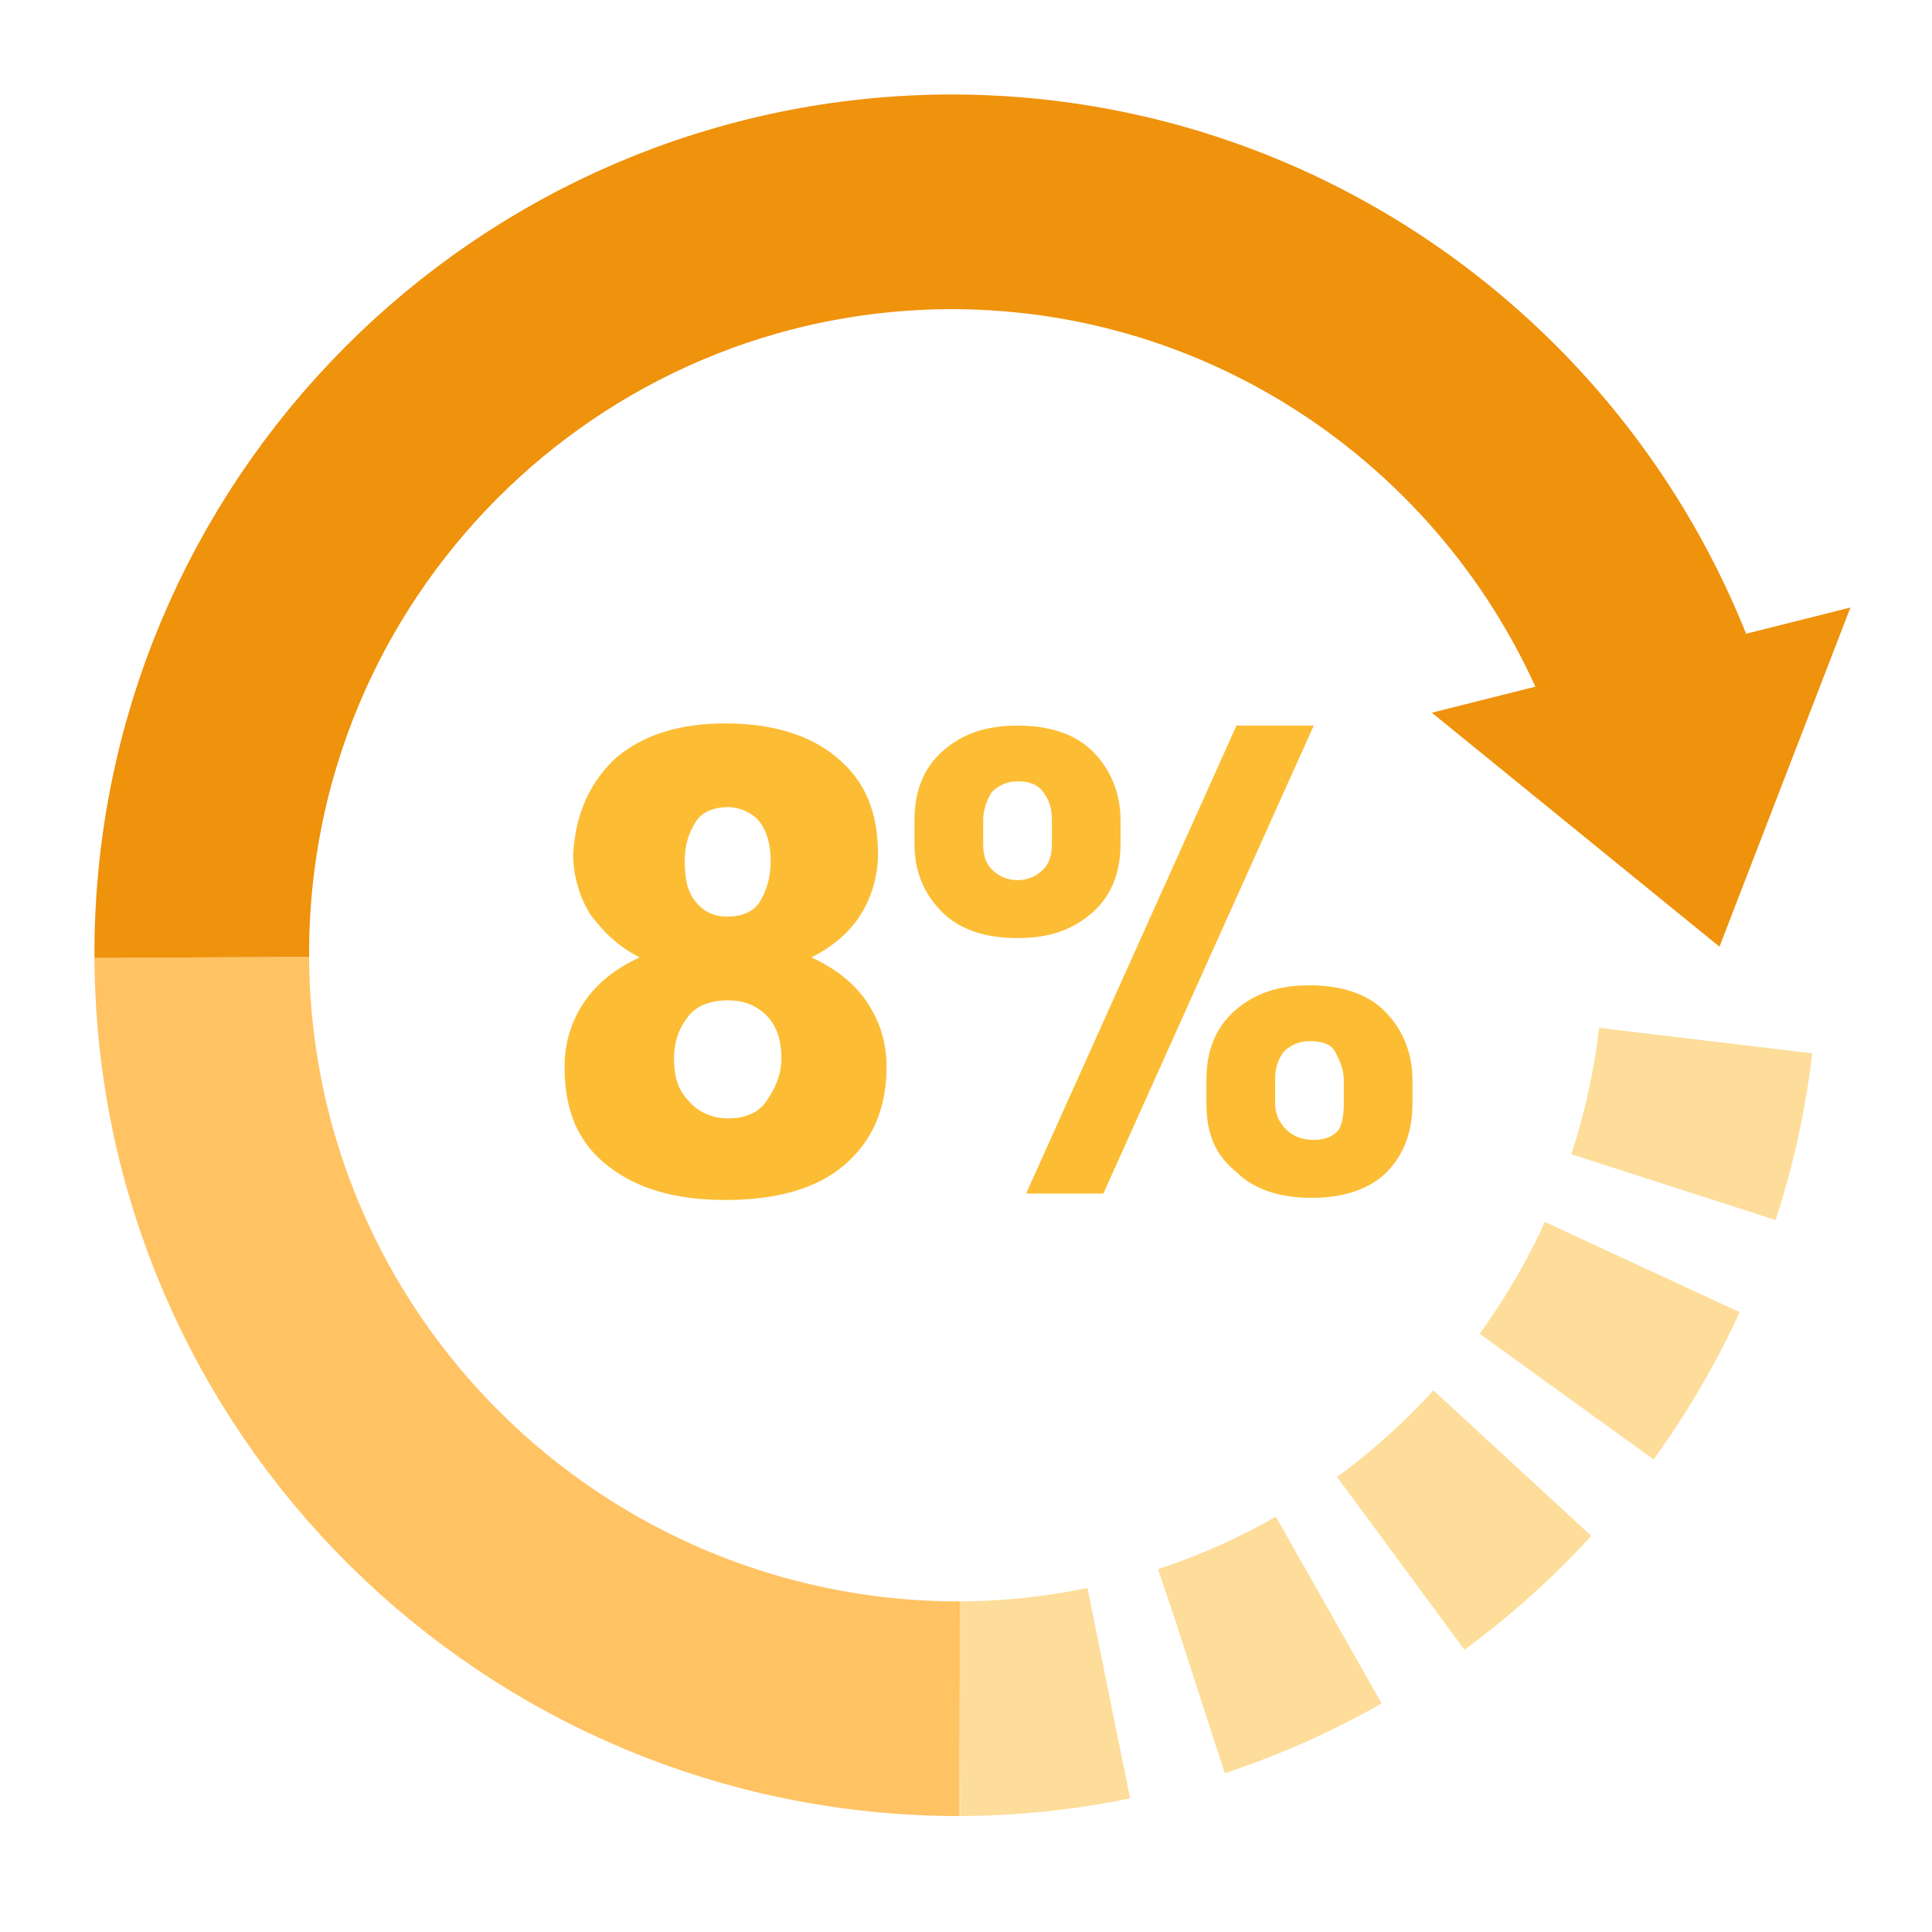
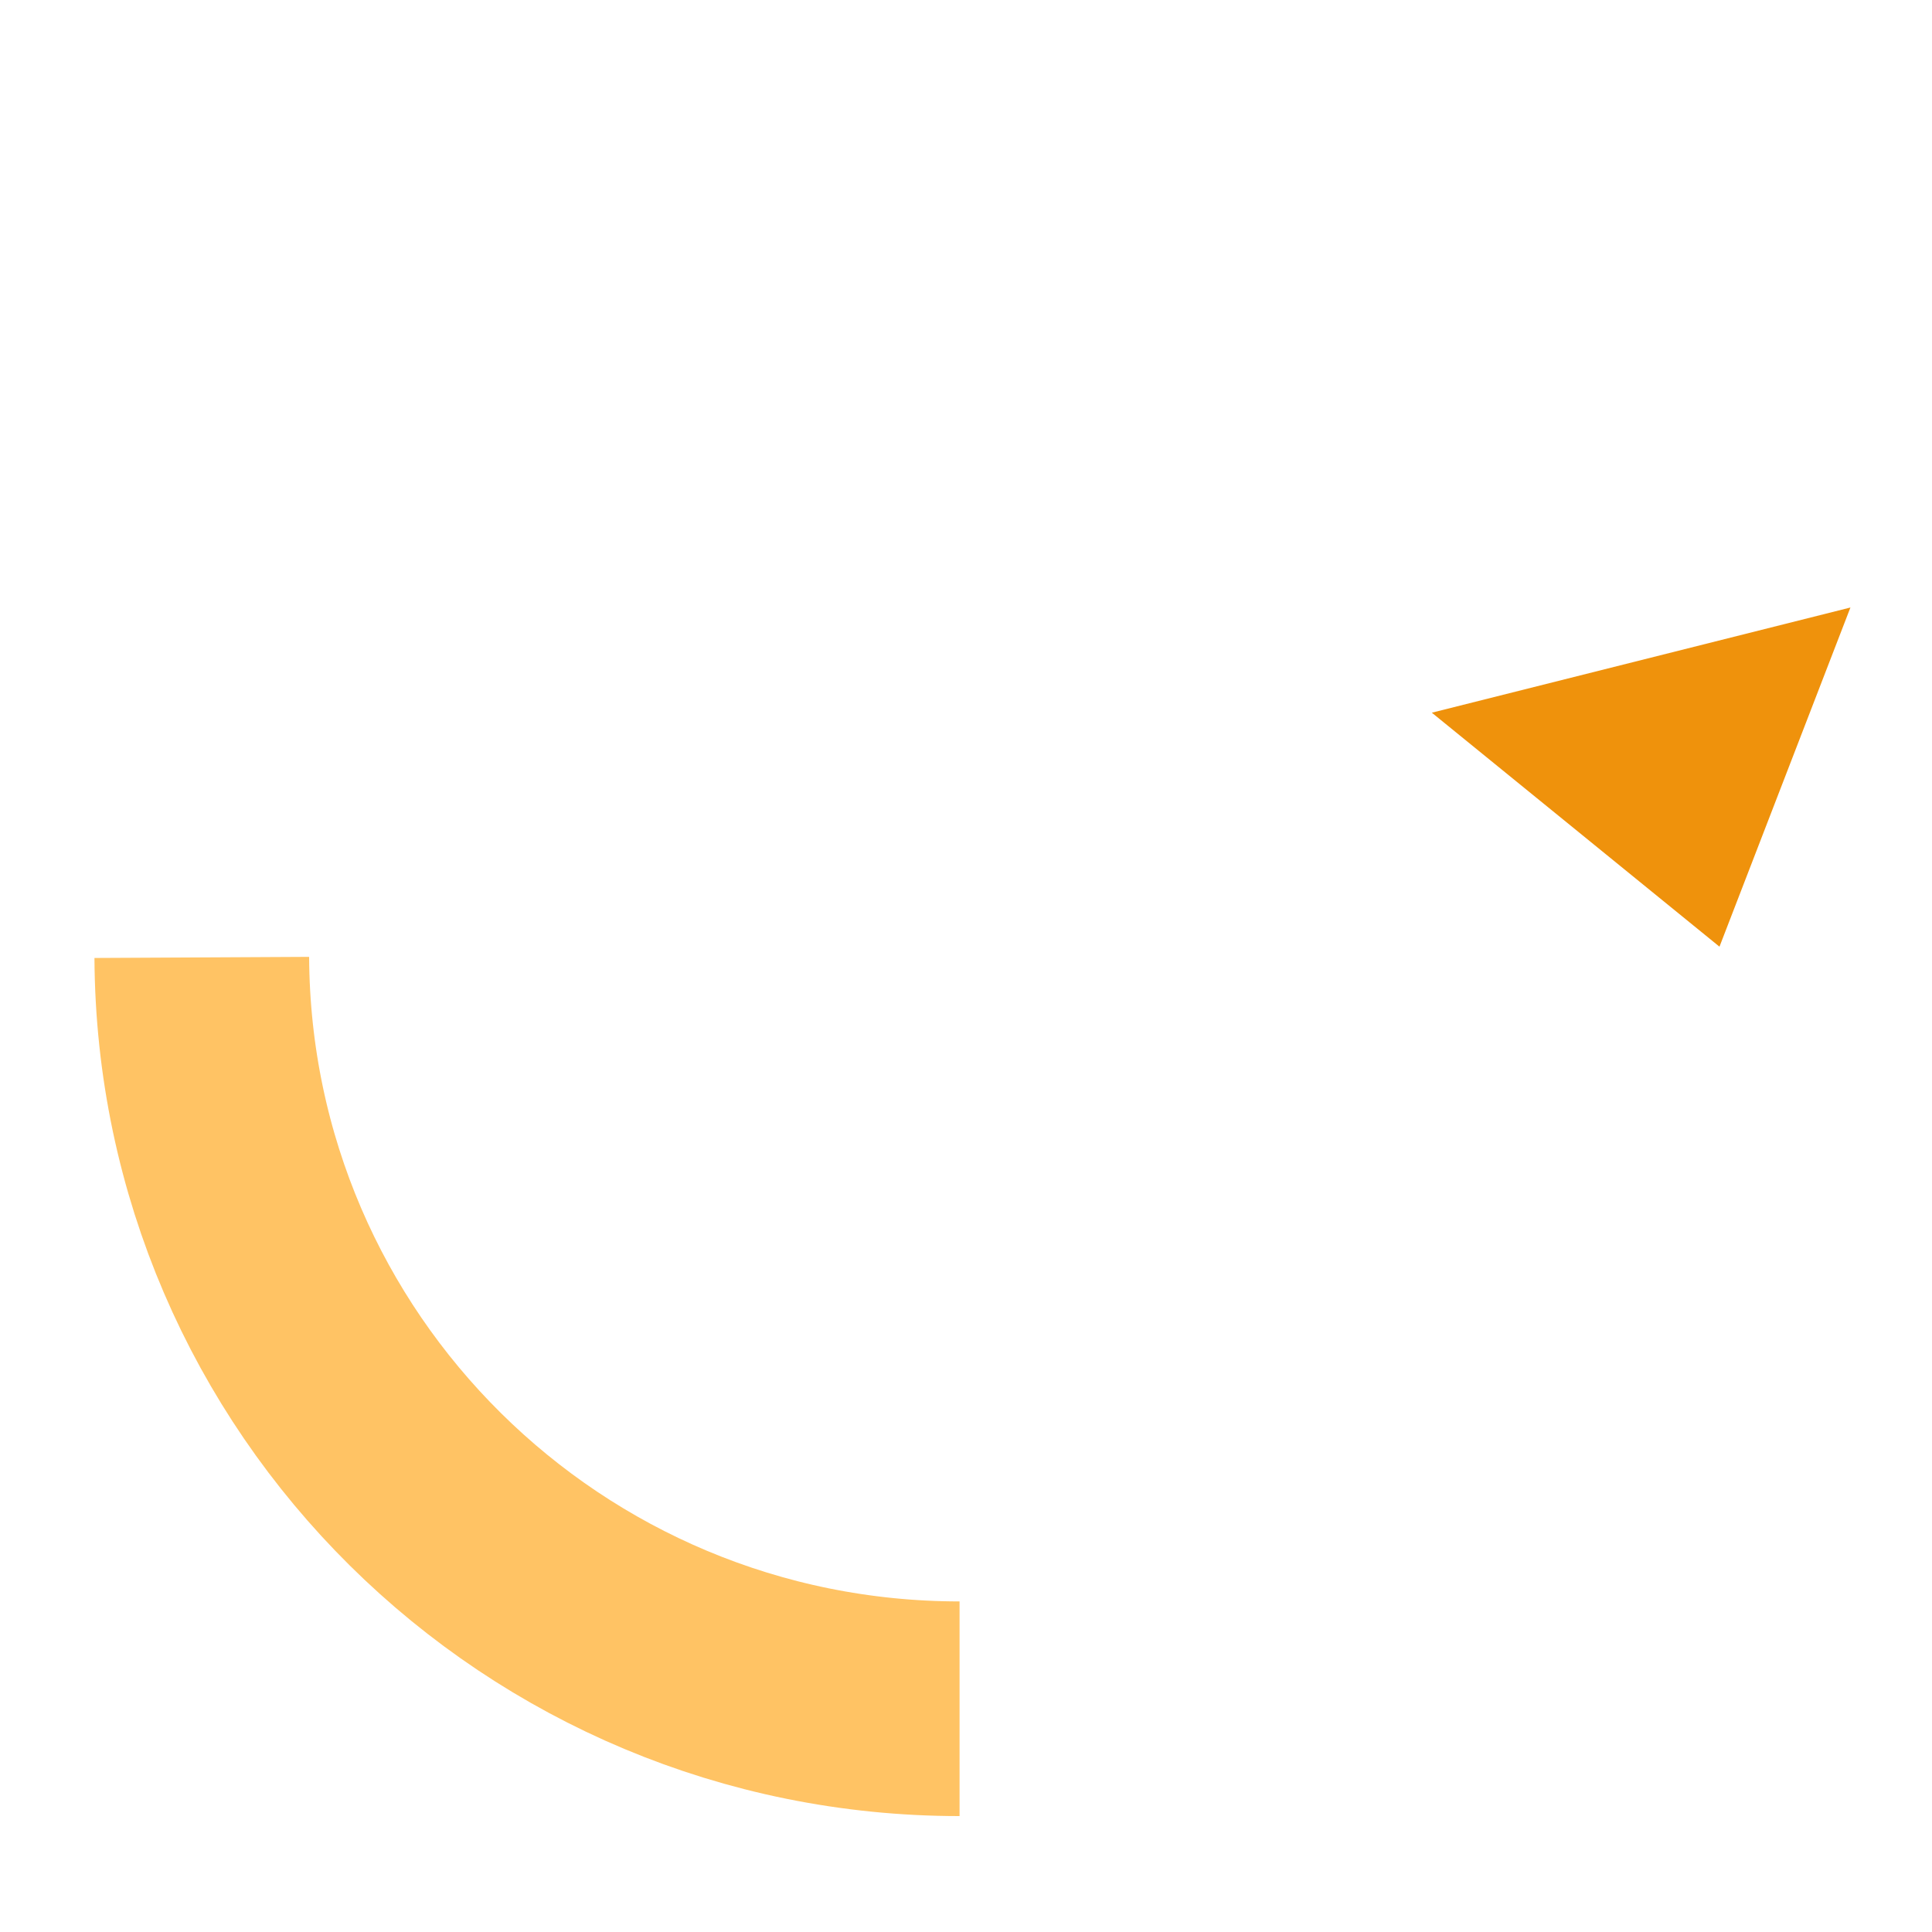
<svg xmlns="http://www.w3.org/2000/svg" xmlns:xlink="http://www.w3.org/1999/xlink" version="1.1" id="Layer_1" x="0px" y="0px" viewBox="0 0 90 90" style="enable-background:new 0 0 90 90;" xml:space="preserve">
  <style type="text/css">
	.st0{fill:#EF920C;}
	.st1{opacity:0.8;fill:none;stroke:#FFB43E;stroke-width:10;stroke-miterlimit:10;enable-background:new    ;}
	.st2{fill:none;stroke:#EF920C;stroke-width:10;stroke-miterlimit:10;}
	.st3{fill:#FCBD35;}
	.st4{opacity:0.5;}
	.st5{clip-path:url(#SVGID_00000172441422569449812640000009502139338430808243_);}
	.st6{fill:none;stroke:#FBBC34;stroke-width:10;stroke-miterlimit:10;stroke-dasharray:0,0,7,4;}
</style>
  <polygon class="st0" points="86.2,28.3 66.7,33.2 80.1,44.1 " />
  <path class="st1" d="M9.4,44.6c0.1,19.4,15.9,35,35.3,35" />
-   <path class="st2" d="M77.3,33c-4.7-13.7-17.7-23.6-33-23.6l0.1,0C25,9.4,9.3,25.2,9.4,44.6" />
-   <path class="st3" d="M28.7,35.3c1.3-1.1,3-1.6,5.1-1.6s3.9,0.5,5.2,1.6s1.9,2.5,1.9,4.5c0,1-0.3,2-0.8,2.8c-0.5,0.8-1.3,1.5-2.3,2  c1.1,0.5,2,1.2,2.6,2.1s0.9,1.9,0.9,3c0,2-0.7,3.5-2,4.6s-3.2,1.6-5.5,1.6s-4.1-0.5-5.5-1.6c-1.4-1.1-2-2.6-2-4.6  c0-1.1,0.3-2.1,0.9-3c0.6-0.9,1.5-1.6,2.6-2.1c-1-0.5-1.7-1.2-2.3-2c-0.5-0.8-0.8-1.8-0.8-2.8C26.8,37.9,27.5,36.4,28.7,35.3  L28.7,35.3z M31.4,49.3c0,0.9,0.2,1.5,0.7,2c0.4,0.5,1.1,0.8,1.8,0.8s1.4-0.2,1.8-0.8s0.7-1.2,0.7-2s-0.2-1.5-0.7-2  c-0.5-0.5-1.1-0.7-1.8-0.7s-1.4,0.2-1.8,0.7S31.4,48.4,31.4,49.3L31.4,49.3z M32.4,42c0.4,0.5,0.9,0.7,1.5,0.7s1.2-0.2,1.5-0.7  s0.5-1.1,0.5-1.9s-0.2-1.4-0.5-1.8s-0.9-0.7-1.5-0.7s-1.2,0.2-1.5,0.7s-0.5,1-0.5,1.8S32,41.5,32.4,42z" />
-   <path class="st3" d="M42.6,39.3v-1.1c0-1.3,0.4-2.4,1.3-3.2s2-1.2,3.5-1.2s2.7,0.4,3.5,1.2s1.3,1.9,1.3,3.2v1.1  c0,1.3-0.4,2.4-1.3,3.2s-2,1.2-3.5,1.2s-2.7-0.4-3.5-1.2C43.1,41.7,42.6,40.7,42.6,39.3z M45.8,38.2v1.1c0,0.5,0.1,0.9,0.4,1.2  c0.3,0.3,0.7,0.5,1.2,0.5s0.9-0.2,1.2-0.5s0.4-0.7,0.4-1.2v-1.1c0-0.5-0.1-0.9-0.4-1.3s-0.7-0.5-1.2-0.5s-0.9,0.2-1.2,0.5  C46,37.2,45.8,37.7,45.8,38.2L45.8,38.2z M56.2,51.4v-1.1c0-1.3,0.4-2.4,1.3-3.2s2-1.2,3.5-1.2s2.7,0.4,3.5,1.2  c0.8,0.8,1.3,1.9,1.3,3.2v1.1c0,1.3-0.4,2.4-1.2,3.2s-2,1.2-3.5,1.2s-2.7-0.4-3.5-1.2C56.6,53.8,56.2,52.8,56.2,51.4z M59.4,50.3  v1.1c0,0.5,0.2,0.9,0.5,1.2s0.7,0.5,1.3,0.5s0.9-0.2,1.1-0.4s0.3-0.7,0.3-1.3v-1.1c0-0.5-0.2-0.9-0.4-1.3s-0.7-0.5-1.2-0.5  s-0.9,0.2-1.2,0.5C59.5,49.4,59.4,49.8,59.4,50.3L59.4,50.3z M51.4,55.6h-3.6l9.8-21.8h3.6L51.4,55.6z" />
  <g class="st4">
    <g>
      <defs>
        <polygon id="SVGID_1_" points="57.1,42.6 89.5,49 86.9,86 37.7,86    " />
      </defs>
      <clipPath id="SVGID_00000154415302655992340580000009929238560463866761_">
        <use xlink:href="#SVGID_1_" style="overflow:visible;" />
      </clipPath>
      <g style="clip-path:url(#SVGID_00000154415302655992340580000009929238560463866761_);">
-         <path class="st6" d="M44.7,79.6c19.4-0.1,35-15.9,35-35.3" />
-       </g>
+         </g>
    </g>
  </g>
</svg>